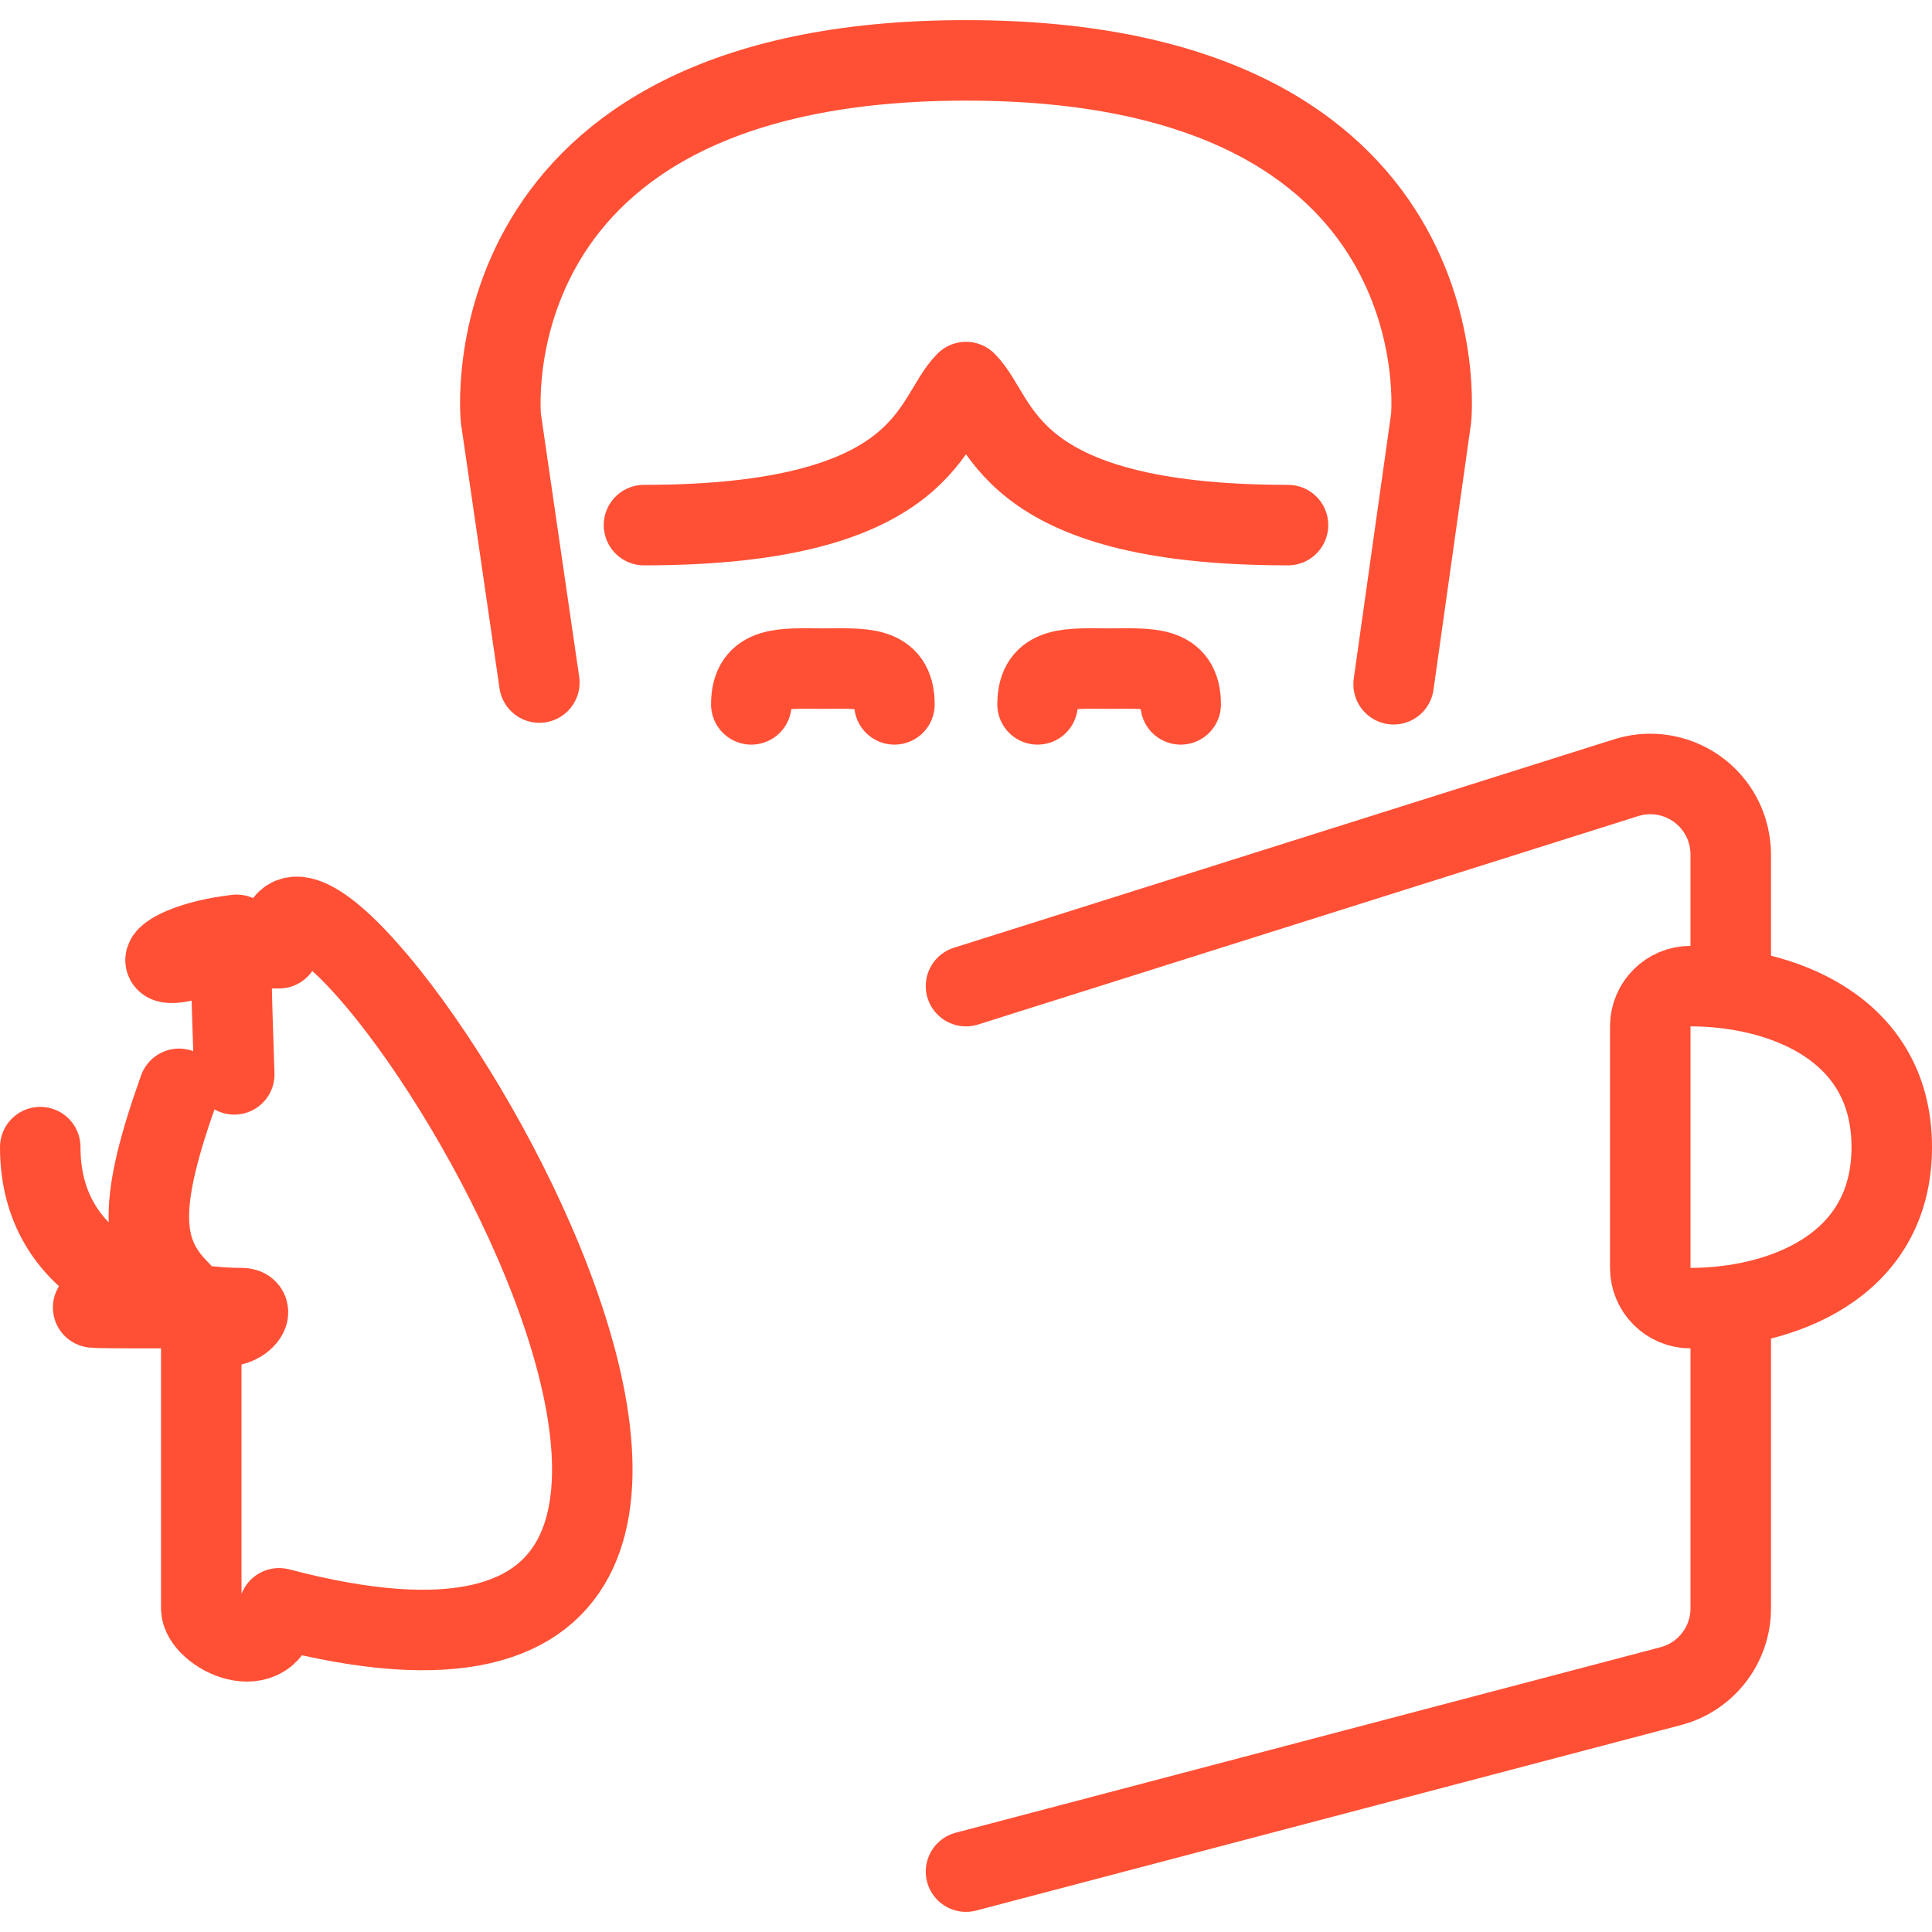
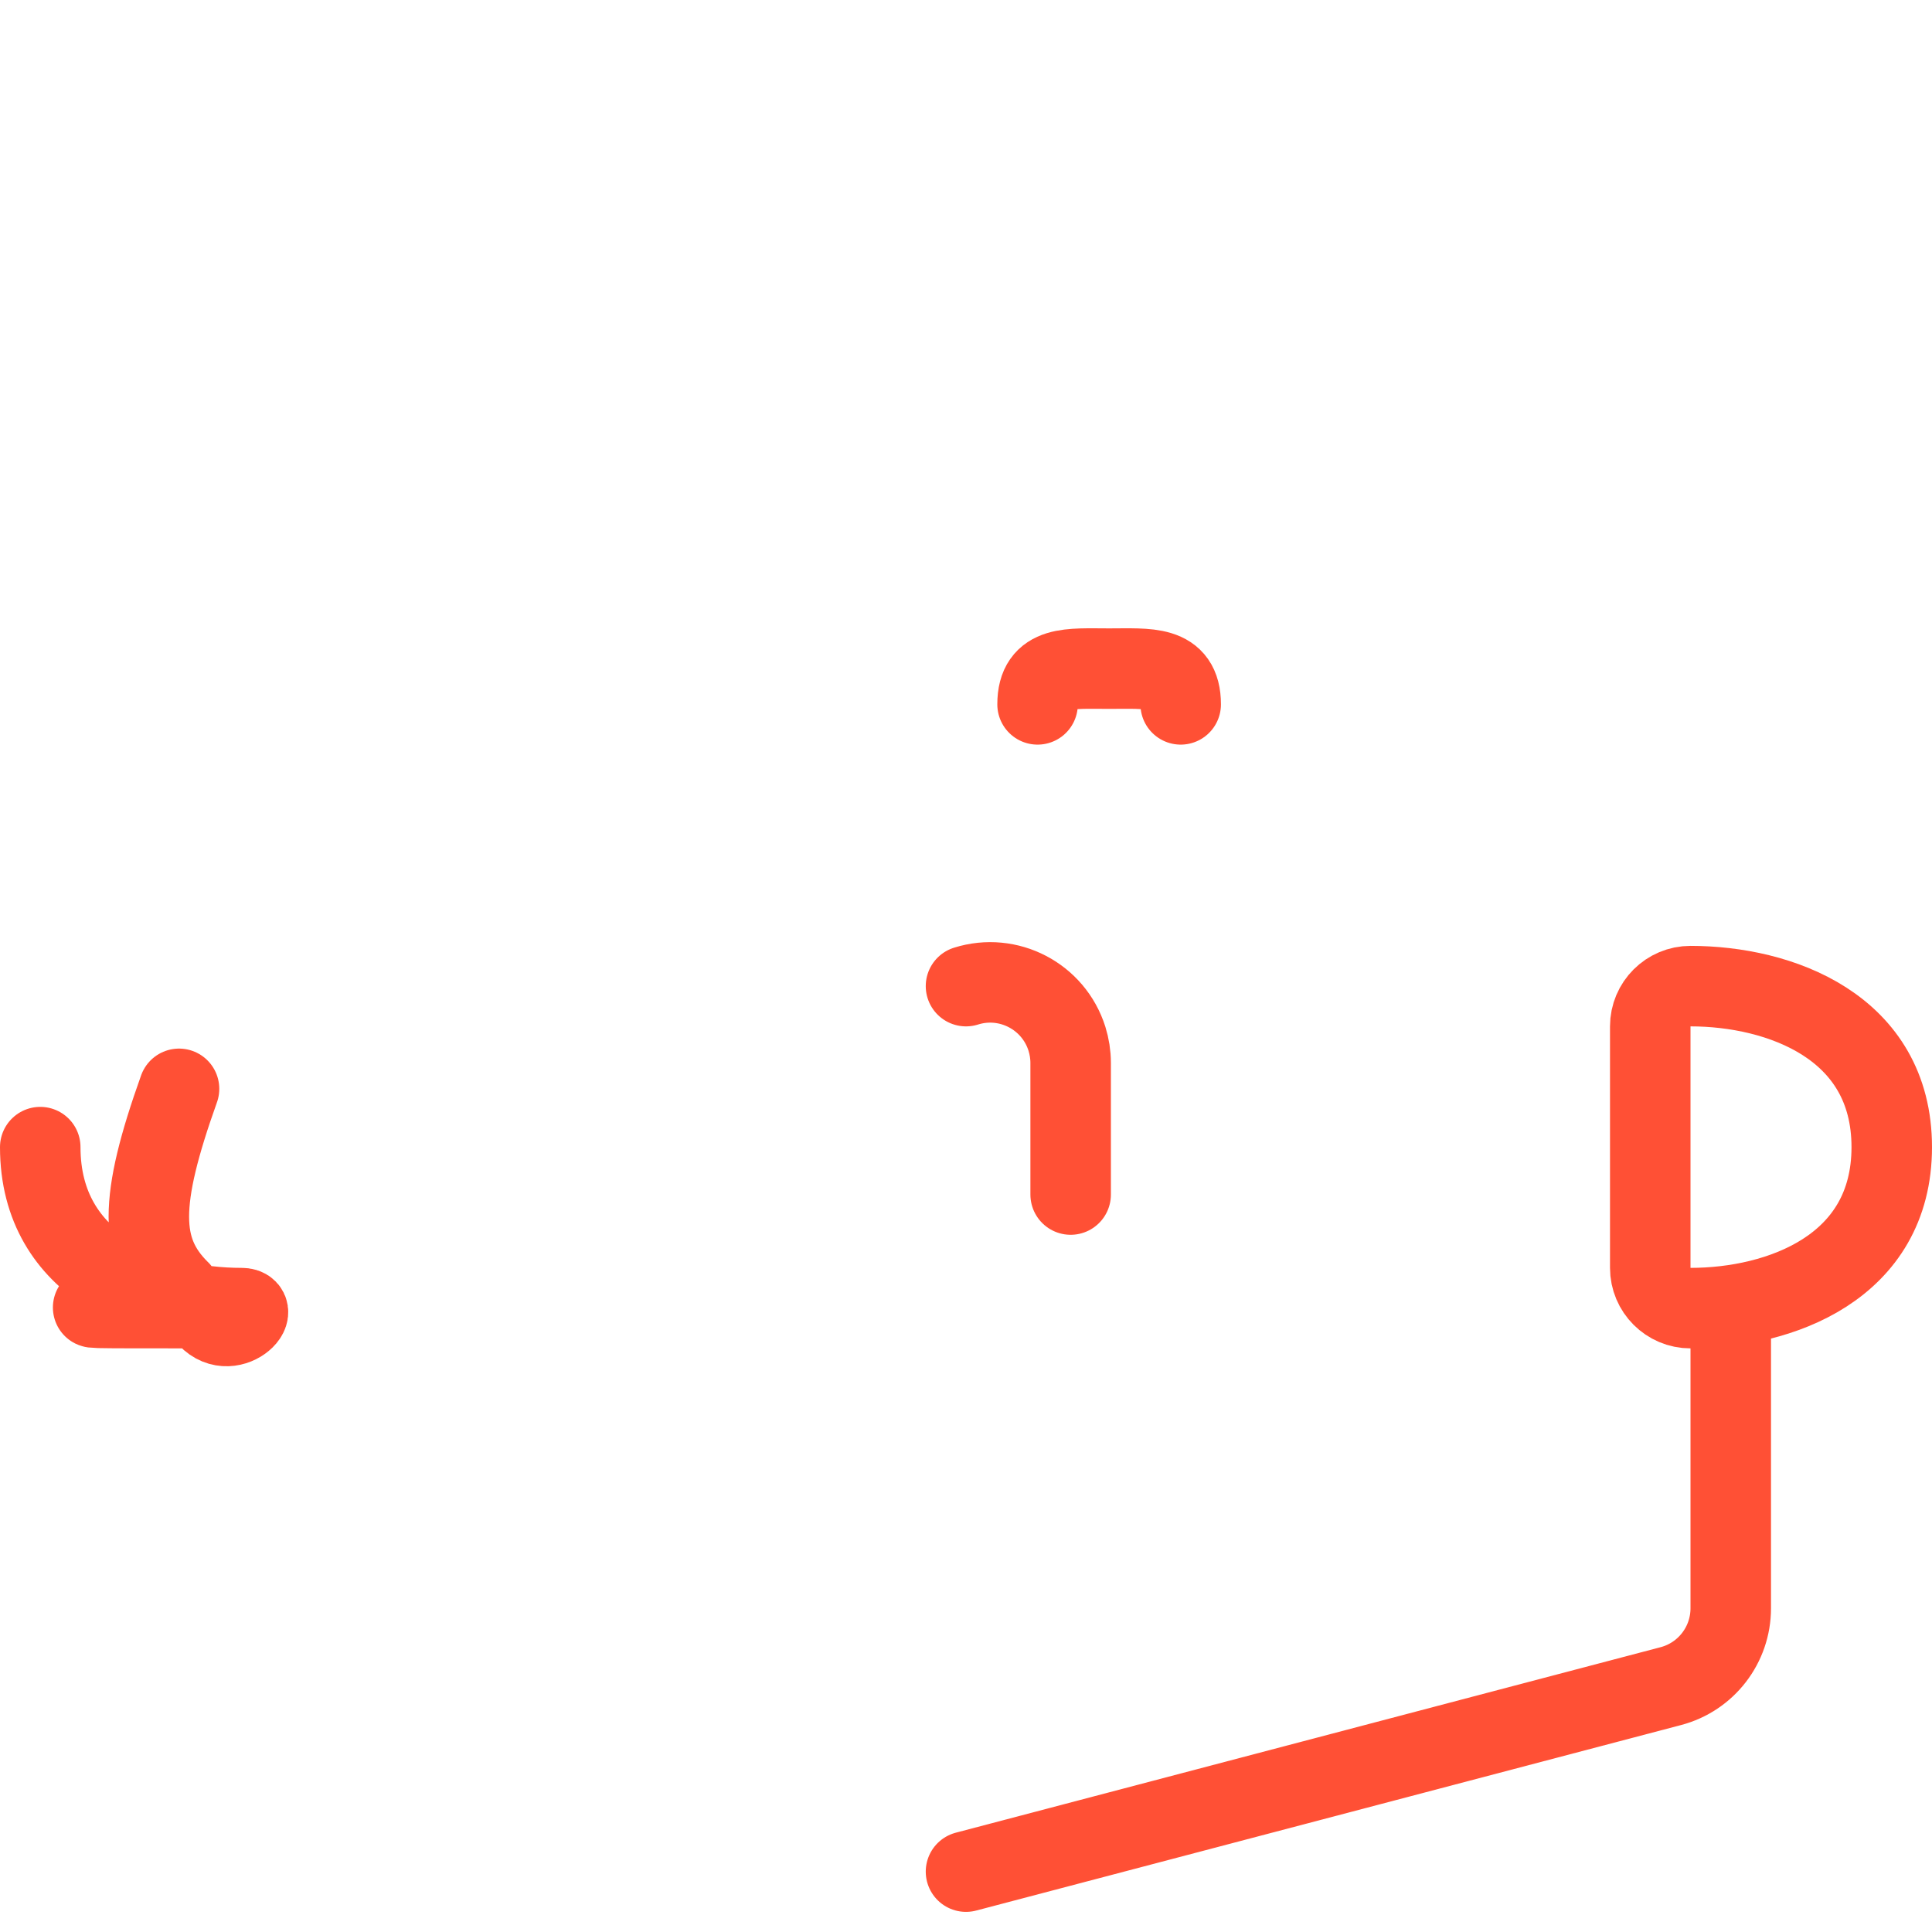
<svg xmlns="http://www.w3.org/2000/svg" version="1.1" viewBox="0 0 24 24">
  <g stroke-linecap="round" stroke-width="1" stroke="#FF5035" fill="none" stroke-linejoin="round">
-     <path d="M16 6.523c-3.556 0-3.556-1.333-4-1.777 -.444.444-.444 1.777-4 1.777" />
-     <path d="M17.312 8.5l.466-3.306c0 0 .444-4.444-5.778-4.444 -6.222 0-5.778 4.444-5.778 4.444l.478 3.285" />
-     <path d="M9.333 8.75c0-.491.4-.444.889-.444 .489 0 .889-.047.889.444" />
    <path d="M12.889 8.75c0-.491.4-.444.889-.444 .489 0 .889-.047.889.444" />
-     <path d="M2.5 16.25v3.729l-2.08537e-08-0c6.86101e-08.454.306.852.746.967l8.754 2.304v-11l-8.2-2.589 -5.44694e-08-1.71299e-08c-.527-.166-1.088.127-1.254.654 -.03.097-.046.198-.046.299v1.636" />
-     <path d="M12 12.25l8.2-2.589 8.47918e-08-2.66658e-08c.527-.166 1.088.127 1.254.654 .03.097.046.198.046.299v1.636" />
+     <path d="M12 12.25c.527-.166 1.088.127 1.254.654 .03.097.046.198.046.299v1.636" />
    <path d="M21.5 16.25v3.729l2.08537e-08-0c0 .454-.306.852-.746.967l-8.754 2.304" />
    <path d="M.5 14.25c0 1.5 1.4 2 2.5 2h-2.18557e-08c.276 1.20706e-08.5-.224.5-.5v-3 0c0-.276-.224-.5-.5-.5 -1.1-2.18557e-08-2.5.5-2.5 2Z" />
    <path d="M23.5 14.25c0 1.5-1.395 2-2.5 2h-2.18557e-08c-.276-1.20706e-08-.5-.224-.5-.5 0 0 0-1.77636e-15 0-1.77636e-15v-3l7.10543e-15 7.54979e-08c-4.16963e-08-.276.224-.5.5-.5 1.105 2.18557e-08 2.5.5 2.5 2Z" />
  </g>
</svg>